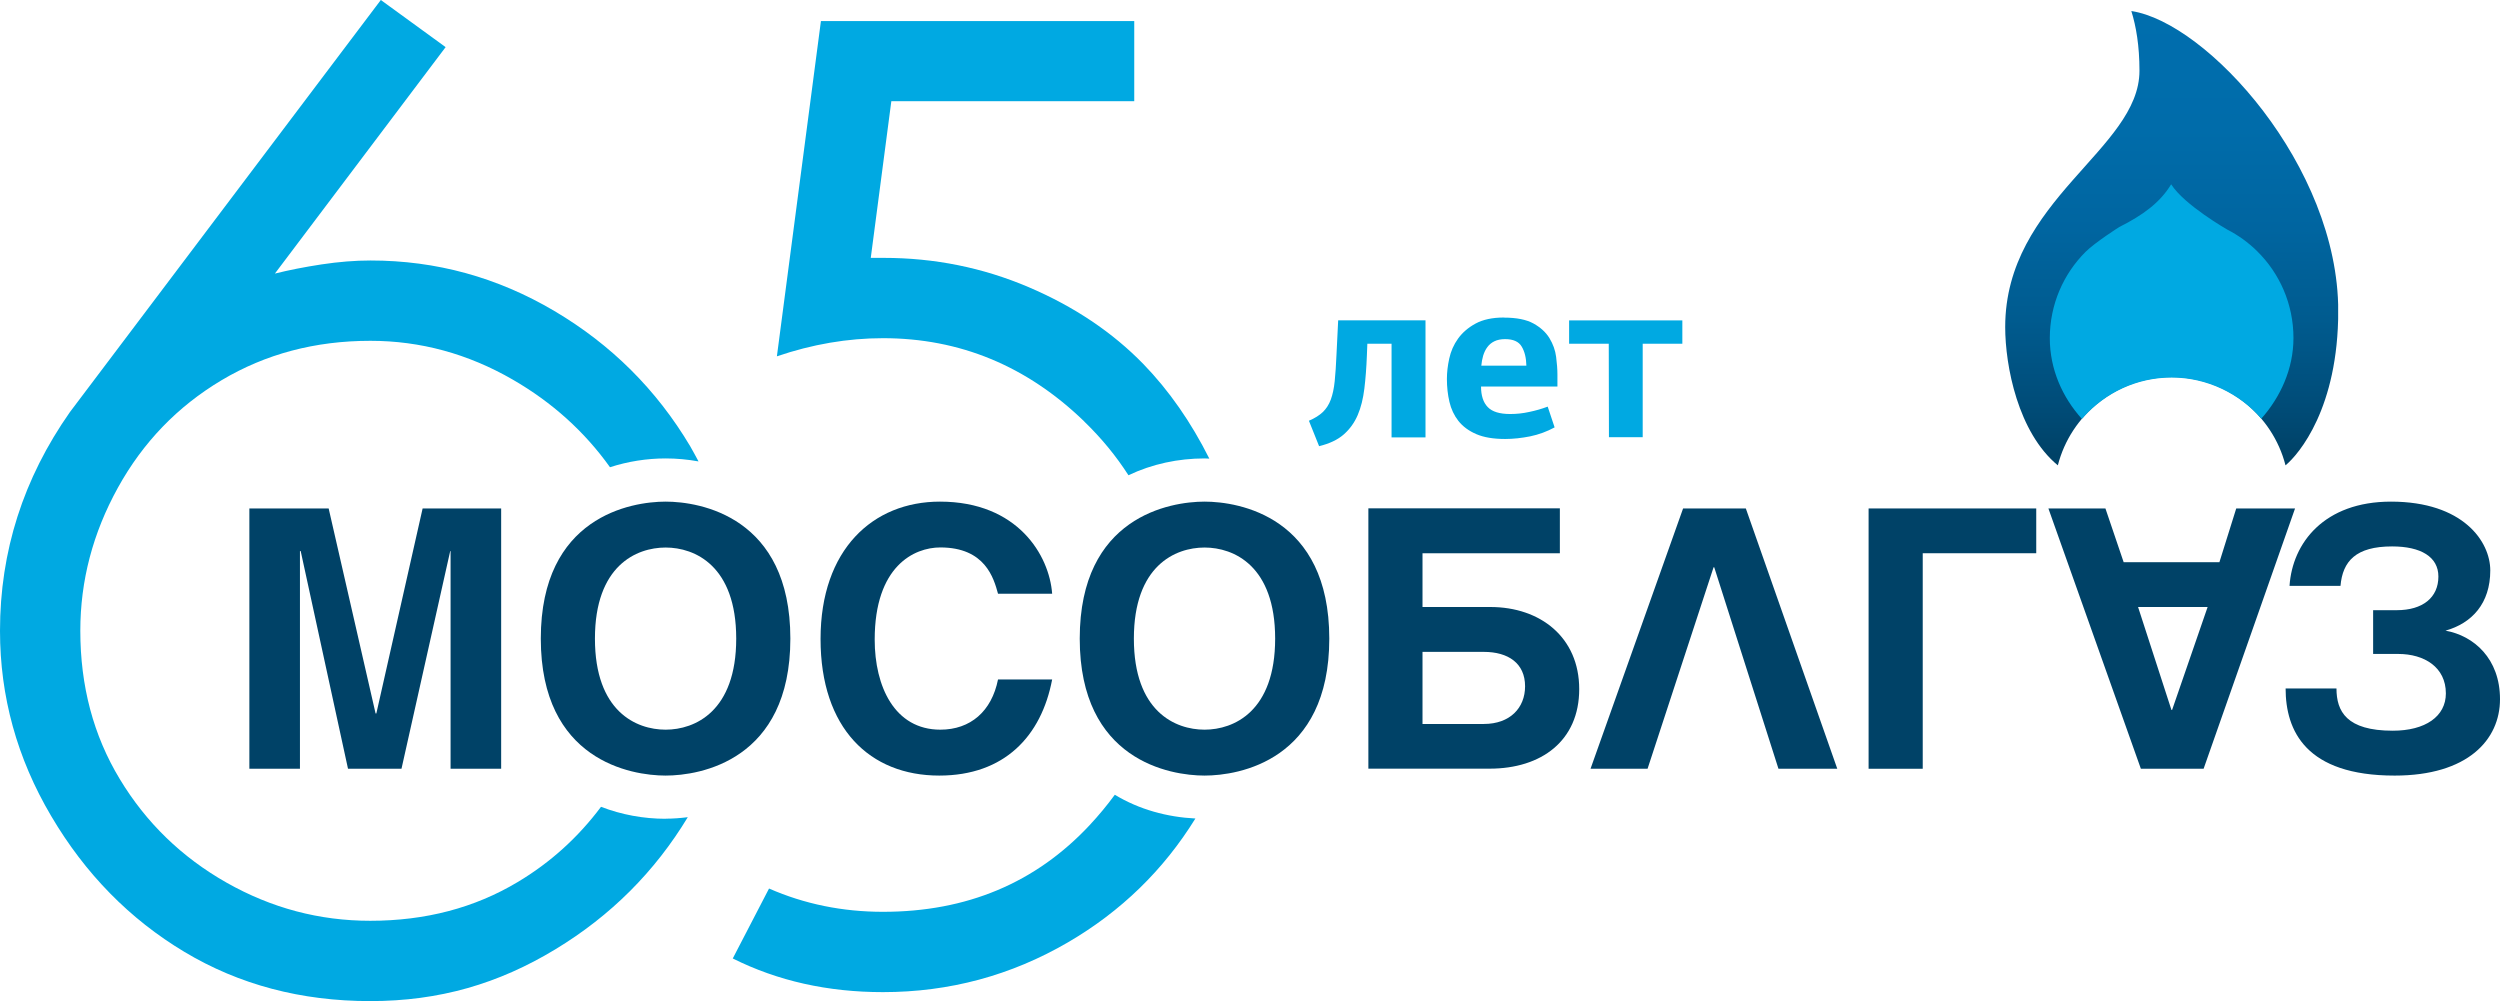
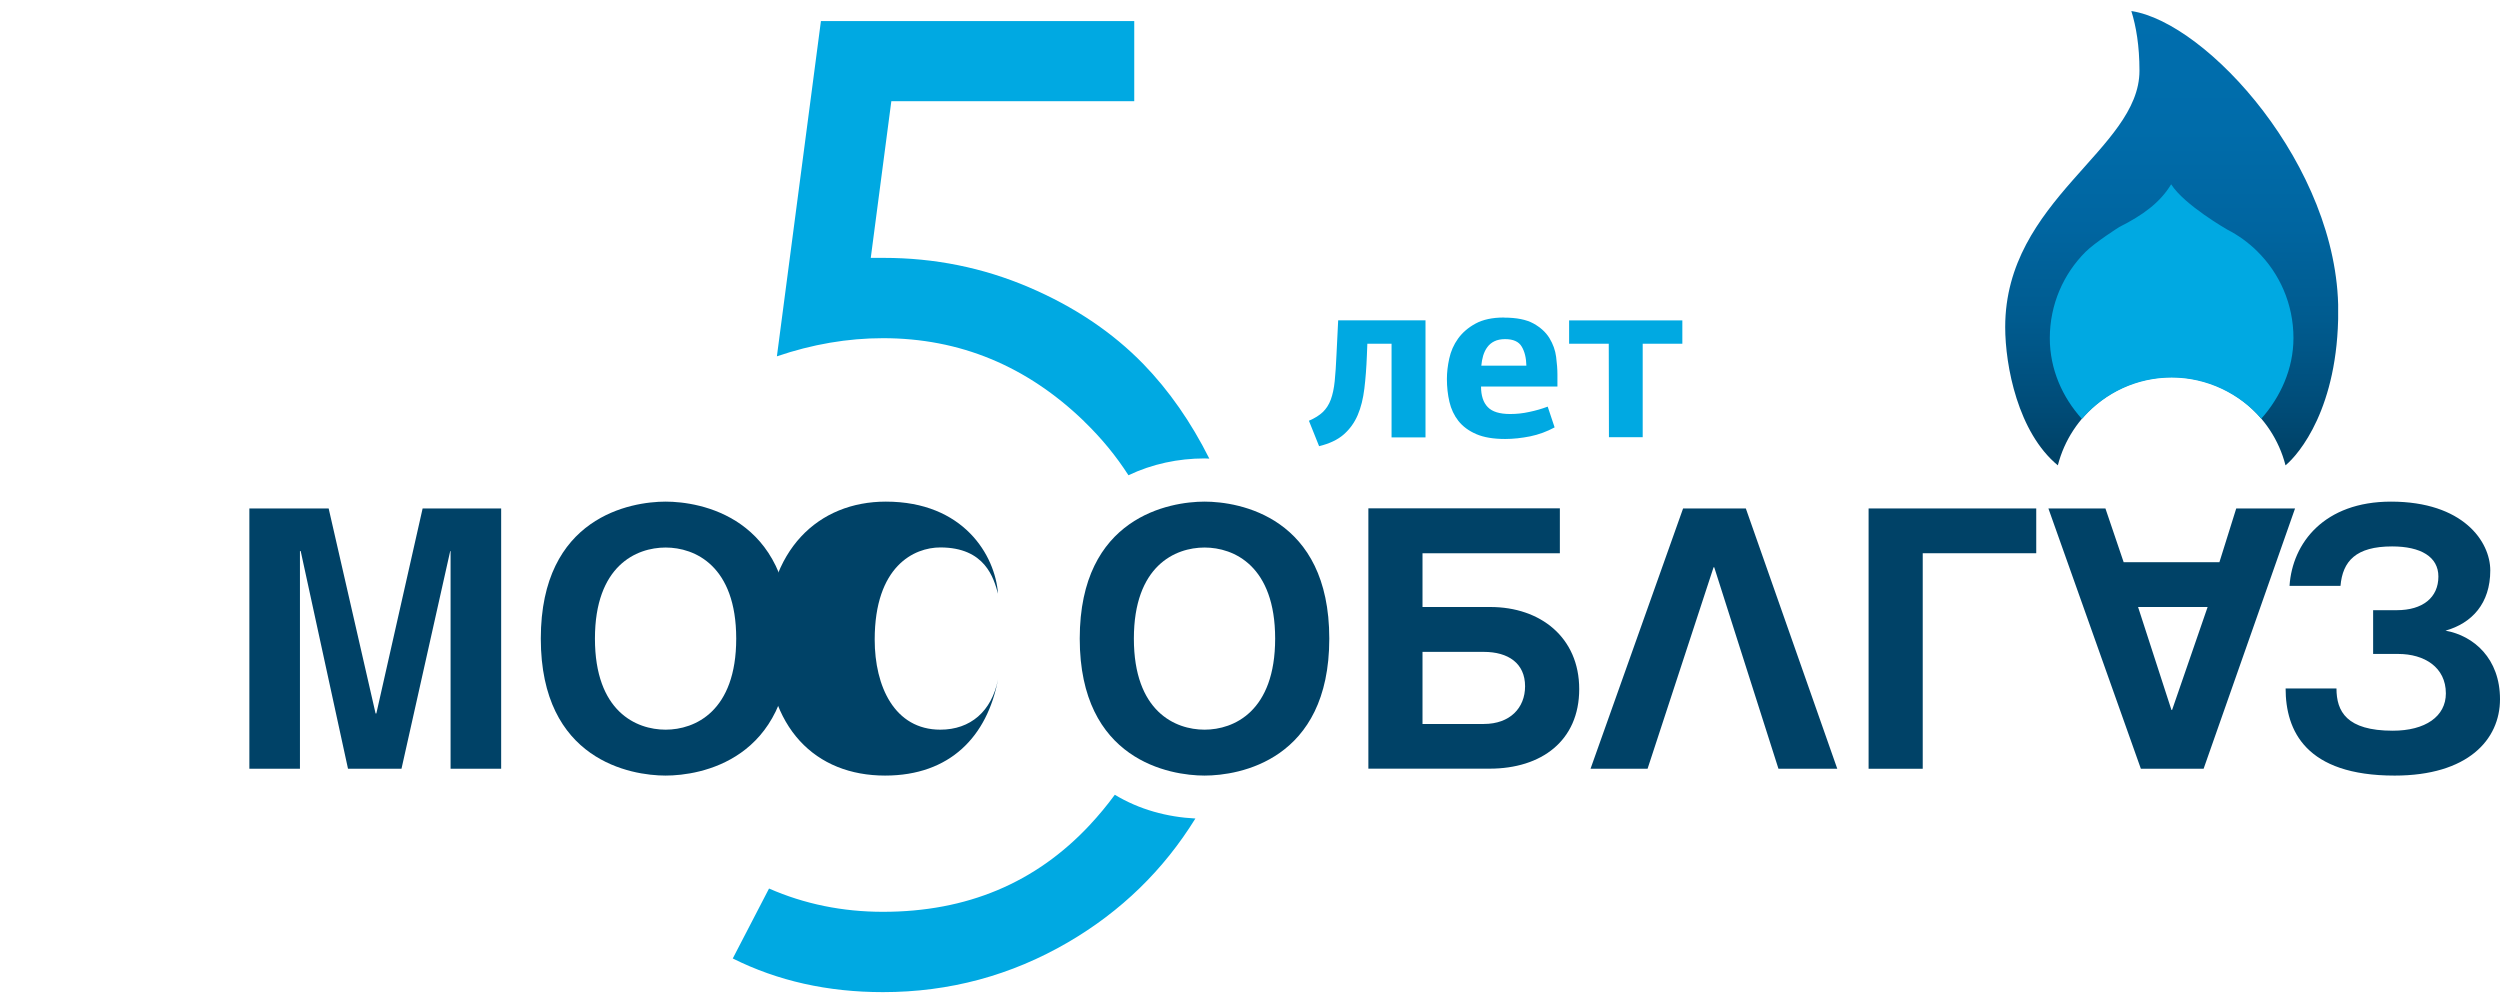
<svg xmlns="http://www.w3.org/2000/svg" id="_Слой_1" data-name="Слой 1" viewBox="0 0 267.38 107.07">
  <defs>
    <style> .cls-1 { fill: none; } .cls-2 { clip-path: url(#clippath); } .cls-3 { fill: #004267; } .cls-4 { fill: #00a9e2; } .cls-5 { fill: url(#_Безымянный_градиент_2); } </style>
    <clipPath id="clippath">
      <path class="cls-1" d="M228.82,7.57c0,8.41-14.36,13.79-14.36,27.41,0,4.15,1.37,11.28,5.63,14.79,1.39-5.43,6.32-9.44,12.17-9.44s10.79,4.01,12.18,9.44c1.45-1.2,5.64-6.15,5.64-16.51,0-15.49-14.03-30.86-22.13-32.08,.51,1.63,.87,3.71,.87,6.39" />
    </clipPath>
    <linearGradient id="_Безымянный_градиент_2" data-name="Безымянный градиент 2" x1="-286.03" y1="346.73" x2="-285.09" y2="346.73" gradientTransform="translate(18093.83 -14684.67) rotate(-90) scale(51.51 -51.51)" gradientUnits="userSpaceOnUse">
      <stop offset="0" stop-color="#004267" />
      <stop offset=".11" stop-color="#004c78" />
      <stop offset=".3" stop-color="#005b8f" />
      <stop offset=".5" stop-color="#0065a0" />
      <stop offset=".72" stop-color="#006caa" />
      <stop offset="1" stop-color="#006eae" />
      <stop offset="1" stop-color="#0065a7" />
      <stop offset="1" stop-color="#0065a7" />
    </linearGradient>
  </defs>
  <path class="cls-4" d="M148.83,46.79v-10.03h-2.59l-.05,1.29c-.05,1.28-.14,2.46-.27,3.52-.13,1.06-.36,2.01-.71,2.82-.35,.82-.85,1.51-1.5,2.08-.65,.57-1.53,.98-2.63,1.25l-1.09-2.72c.63-.27,1.12-.58,1.49-.93,.36-.35,.65-.79,.85-1.33,.2-.54,.34-1.2,.42-1.98,.08-.78,.14-1.73,.19-2.84l.18-3.66h9.34v12.52h-3.63Z" />
  <path class="cls-4" d="M160.86,33.97c1.34,0,2.39,.21,3.15,.63,.76,.42,1.33,.95,1.71,1.57,.38,.63,.62,1.29,.71,1.99,.09,.7,.14,1.33,.14,1.89v1.29h-8.17c0,.97,.24,1.71,.72,2.2,.48,.5,1.28,.74,2.4,.74,.68,0,1.35-.07,2.03-.22,.68-.14,1.34-.33,1.98-.57l.74,2.22c-.83,.45-1.7,.77-2.62,.96-.91,.18-1.8,.28-2.67,.28-1.25,0-2.28-.17-3.09-.52-.81-.35-1.44-.82-1.91-1.41-.46-.59-.78-1.27-.96-2.04-.18-.77-.27-1.59-.27-2.45,0-.68,.08-1.4,.25-2.18,.17-.78,.48-1.49,.94-2.13,.46-.64,1.08-1.18,1.87-1.61,.79-.43,1.8-.65,3.03-.65m.14,2.31c-.46,0-.84,.08-1.15,.23-.31,.15-.56,.36-.75,.62-.2,.26-.34,.57-.45,.91-.1,.35-.17,.71-.2,1.08h4.82c-.02-.83-.18-1.51-.5-2.04-.31-.53-.9-.8-1.77-.8" />
  <polygon class="cls-4" points="172.06 36.76 167.82 36.76 167.82 34.27 179.93 34.27 179.93 36.76 175.69 36.76 175.69 46.76 172.08 46.76 172.06 36.76" />
-   <path class="cls-4" d="M71.19,87.57c-2.35,0-4.71-.43-6.91-1.28-2.44,3.26-5.4,5.95-8.9,8.04-4.62,2.77-9.88,4.15-15.78,4.15-5.45,0-10.57-1.36-15.37-4.08-4.8-2.72-8.61-6.42-11.42-11.08-2.82-4.66-4.22-9.95-4.22-15.86,0-5.35,1.34-10.45,4.02-15.3,2.68-4.85,6.37-8.68,11.08-11.49,4.71-2.81,10.01-4.22,15.92-4.22,5.35,0,10.43,1.38,15.23,4.15,4.21,2.43,7.68,5.56,10.4,9.37,1.92-.62,3.94-.94,5.96-.94,1.17,0,2.35,.11,3.51,.32-.29-.54-.58-1.08-.89-1.62-3.6-6.05-8.44-10.87-14.53-14.47-6.09-3.6-12.64-5.4-19.65-5.4-1.66,0-3.41,.14-5.26,.42-1.84,.28-3.5,.61-4.98,.98L47.66,5.04,40.73,0,7.48,44.07C2.49,51.18,0,58.97,0,67.47c0,7.02,1.82,13.62,5.47,19.8,3.64,6.18,8.4,11.03,14.26,14.54,5.86,3.51,12.48,5.26,19.87,5.26s13.71-1.85,19.8-5.54c5.93-3.59,10.64-8.31,14.16-14.13-.79,.1-1.58,.16-2.38,.16" />
  <path class="cls-4" d="M115.97,45.09c1.85,1.79,3.42,3.71,4.72,5.74,2.53-1.21,5.34-1.8,8.14-1.8,.17,0,.34,.02,.51,.02-1.96-3.91-4.31-7.28-7.05-10.11-3.32-3.41-7.42-6.16-12.3-8.24-4.89-2.08-10.05-3.12-15.48-3.12h-1.38s2.2-16.76,2.2-16.76h25.98V2.25h-33.51l-4.71,35.86c3.78-1.29,7.57-1.94,11.35-1.94,8.21,0,15.39,2.97,21.53,8.91" />
  <path class="cls-4" d="M119.24,84.99c-.82,1.12-1.72,2.21-2.71,3.27-5.77,6.17-13.13,9.26-22.09,9.26-4.34,0-8.4-.83-12.19-2.49l-3.88,7.48c4.8,2.4,10.15,3.6,16.06,3.6,7.11,0,13.71-1.78,19.8-5.33,5.69-3.32,10.22-7.74,13.62-13.24-3.02-.15-6.01-.96-8.62-2.54" />
  <path class="cls-3" d="M71.19,53.65c3.68,0,13.34,1.61,13.34,14.65s-9.66,14.65-13.34,14.65-13.35-1.61-13.35-14.65,9.66-14.65,13.35-14.65m0,24.39c3.14,0,7.55-1.96,7.55-9.74s-4.41-9.74-7.55-9.74-7.56,1.95-7.56,9.74,4.41,9.74,7.56,9.74" />
  <path class="cls-3" d="M128.83,53.65c3.68,0,13.34,1.61,13.34,14.65s-9.66,14.65-13.34,14.65-13.35-1.61-13.35-14.65,9.66-14.65,13.35-14.65m0,24.39c3.14,0,7.55-1.96,7.55-9.74s-4.41-9.74-7.55-9.74-7.56,1.95-7.56,9.74,4.41,9.74,7.56,9.74" />
  <polygon class="cls-3" points="35.15 54.38 40.17 76.31 40.25 76.31 45.2 54.38 53.6 54.38 53.6 82.22 48.19 82.22 48.19 58.94 48.15 58.94 42.94 82.22 37.22 82.22 32.16 58.94 32.08 58.94 32.08 82.22 26.67 82.22 26.67 54.38 35.15 54.38" />
-   <path class="cls-3" d="M106.74,63.5c-.46-1.68-1.38-4.95-6.17-4.95-2.8,0-7.02,1.99-7.02,9.86,0,4.99,2.11,9.63,7.02,9.63,3.22,0,5.49-1.96,6.17-5.37h5.79c-1.15,6.06-5.1,10.28-12.08,10.28-7.4,0-12.69-5.03-12.69-14.61s5.6-14.69,12.77-14.69c8.32,0,11.7,5.75,12,9.85h-5.79Z" />
+   <path class="cls-3" d="M106.74,63.5c-.46-1.68-1.38-4.95-6.17-4.95-2.8,0-7.02,1.99-7.02,9.86,0,4.99,2.11,9.63,7.02,9.63,3.22,0,5.49-1.96,6.17-5.37c-1.15,6.06-5.1,10.28-12.08,10.28-7.4,0-12.69-5.03-12.69-14.61s5.6-14.69,12.77-14.69c8.32,0,11.7,5.75,12,9.85h-5.79Z" />
  <path class="cls-3" d="M166.83,54.38v4.79h-14.69v5.75h7.25c5.37,0,9.51,3.26,9.51,8.78s-4.03,8.51-9.59,8.51h-12.96v-27.84h20.48Zm-14.69,23.05h6.56c2.8,0,4.41-1.72,4.41-4.03,0-2.46-1.8-3.68-4.41-3.68h-6.56v7.71Z" />
  <polygon class="cls-3" points="217.78 54.38 217.78 59.17 205.64 59.17 205.64 82.22 199.85 82.22 199.85 54.38 217.78 54.38" />
  <path class="cls-3" d="M228.97,82.22l-9.89-27.84h6.1l1.95,5.75h10.24l1.8-5.75h6.29l-9.78,27.84h-6.71Zm3.26-6.29h.08l3.8-11.01h-7.44l3.57,11.01Z" />
  <polygon class="cls-3" points="186.72 54.38 180.01 54.38 170.11 82.22 176.21 82.22 183.27 60.67 183.34 60.67 190.21 82.22 196.5 82.22 186.72 54.38" />
  <path class="cls-3" d="M244.87,62.66c.3-4.6,3.72-9.01,10.85-9.01,7.71,0,10.62,4.26,10.62,7.36,0,3.53-1.96,5.64-4.79,6.44,3.03,.54,5.83,2.99,5.83,7.33s-3.45,8.17-11.27,8.17c-9.51,0-11.66-4.8-11.66-9.32h5.44c0,2.45,1.07,4.52,6.02,4.52,3.49,0,5.68-1.53,5.68-3.99,0-2.8-2.3-4.22-5.1-4.22h-2.68v-4.68h2.53c2.76,0,4.45-1.34,4.45-3.6,0-2.11-1.88-3.22-4.95-3.22-3.87,0-5.29,1.57-5.52,4.22h-5.44Z" />
  <g class="cls-2">
    <rect class="cls-5" x="214.45" y="1.18" width="35.62" height="48.59" />
  </g>
  <path class="cls-4" d="M222.86,44.59c2.32-2.58,5.67-4.21,9.41-4.21s7.26,1.71,9.58,4.4c2.04-2.3,3.44-5.32,3.44-8.63,0-3.64-1.49-6.93-3.89-9.29-.93-.92-2.01-1.7-3.18-2.3,0,0-4.62-2.64-6.01-4.85-1.19,1.97-3.04,3.31-5.55,4.57,0,0-2.56,1.62-3.61,2.66-2.36,2.36-3.81,5.61-3.82,9.21,0,3.35,1.35,6.34,3.43,8.65,.05-.06,.12-.13,.21-.2" />
</svg>